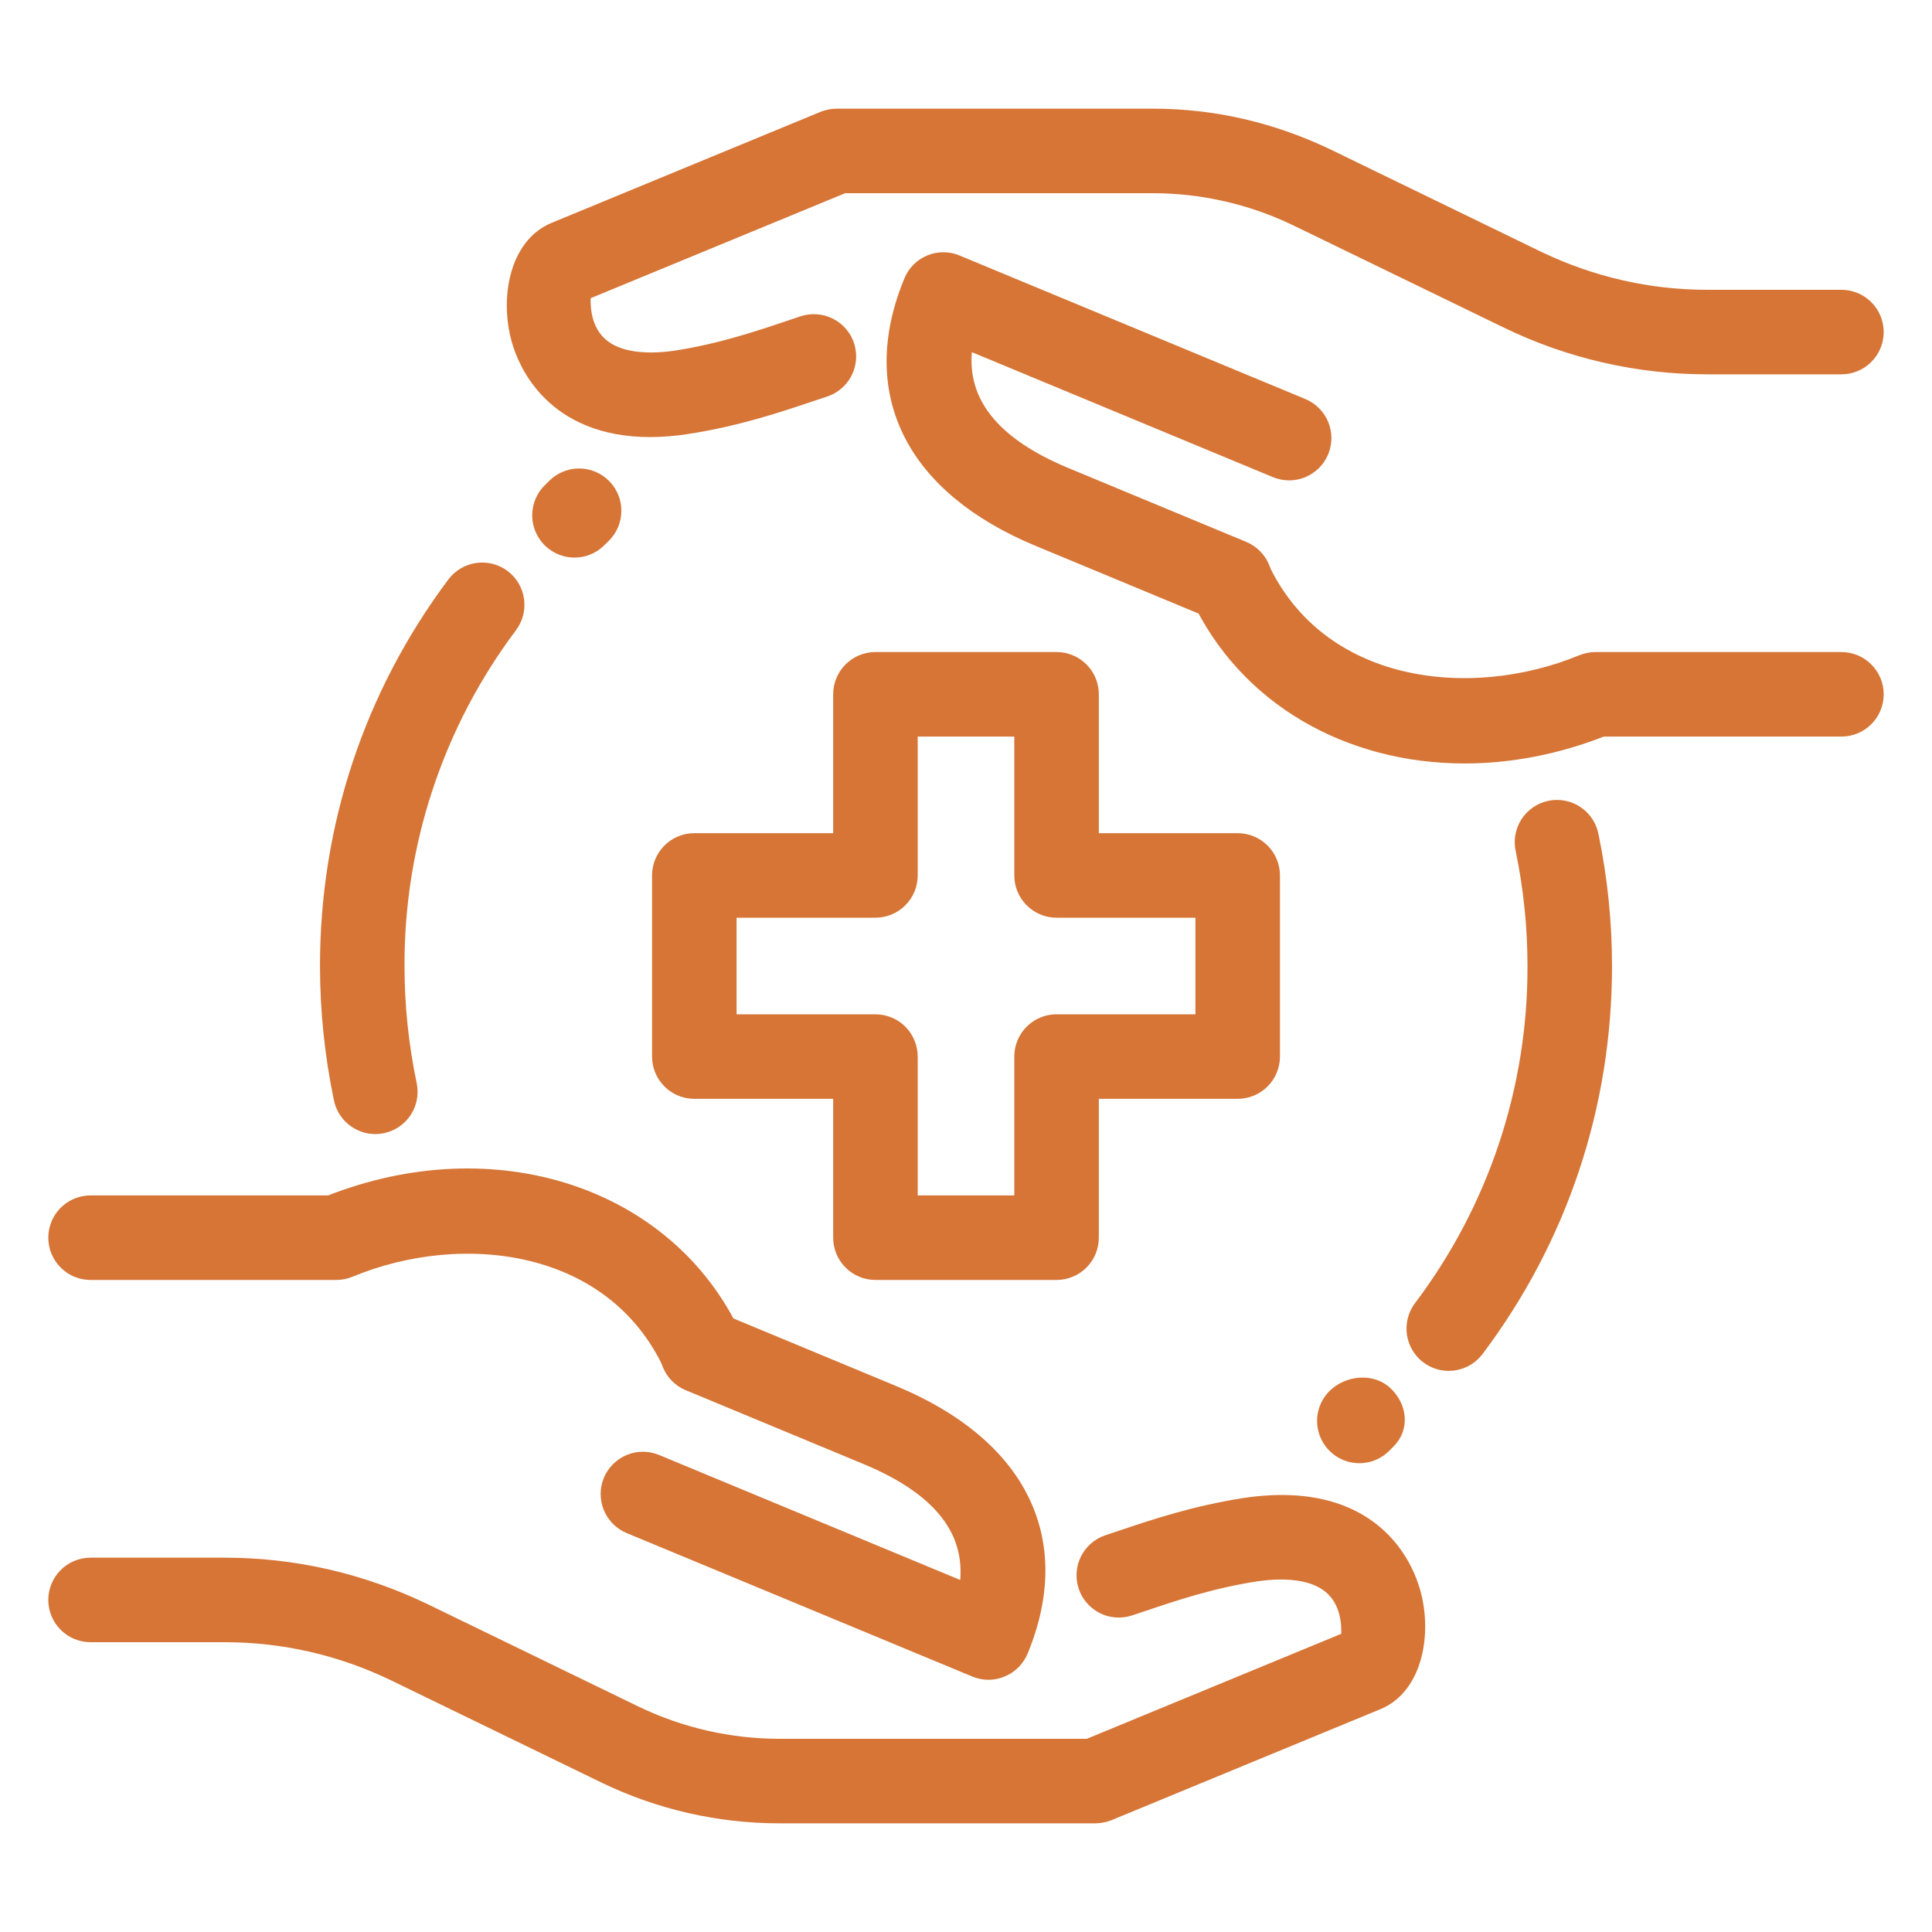
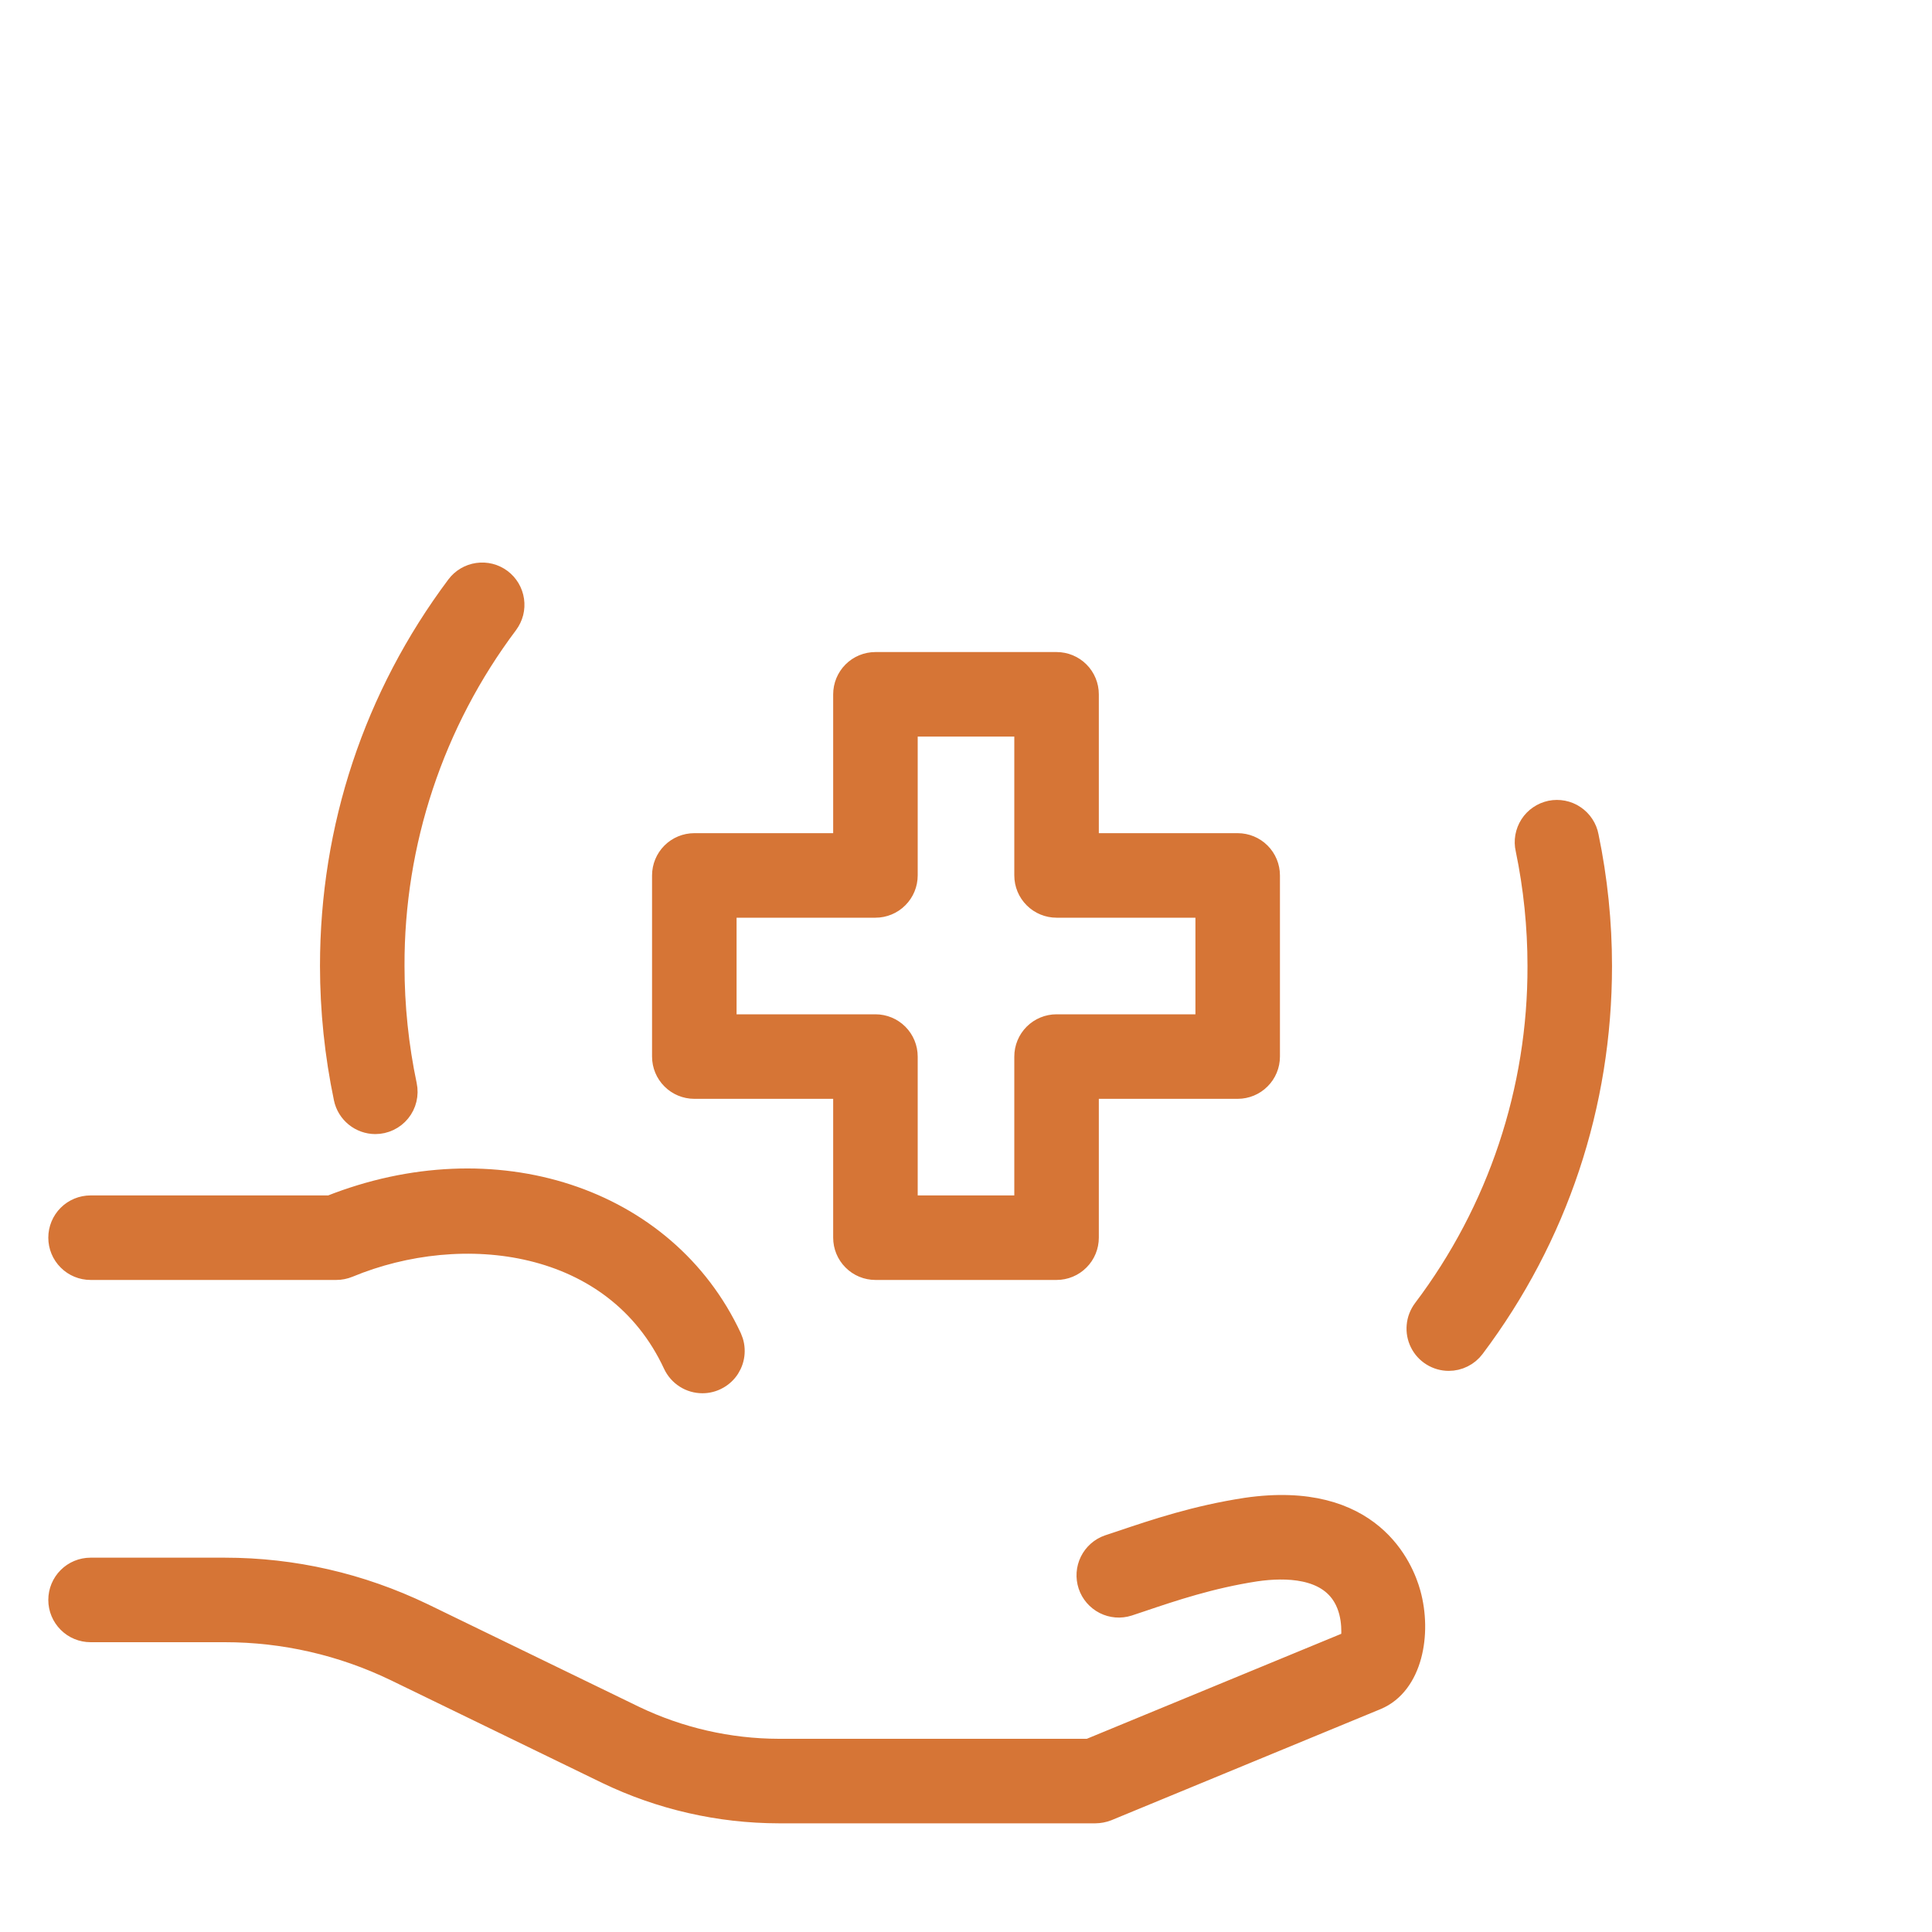
<svg xmlns="http://www.w3.org/2000/svg" width="48" height="48" viewBox="0 0 48 48" fill="none">
  <path d="M35.994 33.759C35.855 33.759 35.718 33.72 35.599 33.646C35.481 33.573 35.385 33.468 35.323 33.343C35.261 33.218 35.235 33.079 35.248 32.94C35.26 32.801 35.312 32.669 35.395 32.557C37.257 30.093 38.259 27.088 38.25 24C38.25 23.022 38.15 22.042 37.952 21.09C37.929 20.993 37.927 20.892 37.944 20.794C37.962 20.696 37.998 20.602 38.052 20.518C38.106 20.434 38.176 20.362 38.258 20.306C38.34 20.249 38.433 20.21 38.531 20.189C38.628 20.169 38.729 20.169 38.827 20.188C38.925 20.207 39.018 20.245 39.1 20.301C39.183 20.356 39.254 20.428 39.309 20.511C39.364 20.594 39.402 20.687 39.42 20.785C39.639 21.838 39.75 22.92 39.75 24C39.75 27.442 38.658 30.715 36.594 33.46C36.524 33.553 36.433 33.629 36.329 33.68C36.225 33.732 36.11 33.759 35.994 33.759ZM9.324 27.876C9.152 27.875 8.986 27.816 8.852 27.707C8.719 27.599 8.626 27.448 8.591 27.28C8.365 26.201 8.251 25.102 8.25 24C8.25 20.572 9.332 17.313 11.379 14.577C11.438 14.498 11.512 14.431 11.597 14.381C11.681 14.331 11.775 14.298 11.873 14.284C11.97 14.27 12.069 14.275 12.165 14.299C12.26 14.323 12.35 14.366 12.429 14.425C12.508 14.484 12.574 14.558 12.625 14.643C12.675 14.728 12.708 14.821 12.722 14.919C12.736 15.016 12.731 15.116 12.707 15.211C12.682 15.307 12.639 15.396 12.581 15.475C10.734 17.933 9.74 20.926 9.75 24C9.75 24.997 9.854 25.998 10.059 26.971C10.082 27.081 10.08 27.194 10.054 27.302C10.028 27.411 9.978 27.512 9.907 27.599C9.837 27.685 9.748 27.755 9.647 27.803C9.546 27.851 9.436 27.876 9.324 27.876ZM26.25 31.5H21.75C21.551 31.5 21.36 31.421 21.22 31.28C21.079 31.14 21 30.949 21 30.75V27H17.25C17.051 27 16.86 26.921 16.72 26.78C16.579 26.64 16.5 26.449 16.5 26.25V21.75C16.5 21.551 16.579 21.36 16.72 21.219C16.86 21.079 17.051 21 17.25 21H21V17.25C21 17.051 21.079 16.86 21.22 16.719C21.36 16.579 21.551 16.5 21.75 16.5H26.25C26.449 16.5 26.64 16.579 26.78 16.719C26.921 16.86 27 17.051 27 17.25V21H30.75C30.949 21 31.14 21.079 31.28 21.219C31.421 21.36 31.5 21.551 31.5 21.75V26.25C31.5 26.449 31.421 26.64 31.28 26.78C31.14 26.921 30.949 27 30.75 27H27V30.75C27 30.949 26.921 31.14 26.78 31.28C26.64 31.421 26.449 31.5 26.25 31.5ZM22.5 30H25.5V26.25C25.5 26.051 25.579 25.86 25.72 25.719C25.86 25.579 26.051 25.5 26.25 25.5H30V22.5H26.25C26.051 22.5 25.86 22.421 25.72 22.28C25.579 22.14 25.5 21.949 25.5 21.75V18H22.5V21.75C22.5 21.949 22.421 22.14 22.28 22.28C22.14 22.421 21.949 22.5 21.75 22.5H18V25.5H21.75C21.949 25.5 22.14 25.579 22.28 25.719C22.421 25.86 22.5 26.051 22.5 26.25V30ZM27.212 45H19.35C17.877 44.998 16.423 44.666 15.096 44.028L9.841 41.475C8.513 40.833 7.057 40.499 5.582 40.5H2.25C2.051 40.5 1.86 40.421 1.72 40.28C1.579 40.139 1.5 39.949 1.5 39.75C1.5 39.551 1.579 39.36 1.72 39.219C1.86 39.079 2.051 39 2.25 39H5.582C7.285 39 8.938 39.378 10.494 40.125L15.747 42.676C16.872 43.216 18.103 43.497 19.35 43.5H27.061L33.612 40.797C33.612 40.734 33.7 40.153 33.413 39.66C32.973 38.904 31.957 38.88 31.188 38.992C30.07 39.165 29.146 39.475 28.332 39.75L28.023 39.853C27.835 39.913 27.631 39.896 27.456 39.807C27.28 39.717 27.146 39.562 27.084 39.375C27.022 39.188 27.036 38.983 27.123 38.807C27.211 38.63 27.364 38.494 27.55 38.43L27.854 38.329C28.727 38.035 29.715 37.702 30.966 37.51C34.059 37.06 34.831 38.992 34.998 39.594C35.273 40.585 35.044 41.826 34.188 42.184L27.497 44.946C27.406 44.981 27.309 44.999 27.212 45ZM17.453 34.315C17.309 34.315 17.169 34.275 17.049 34.198C16.928 34.121 16.832 34.011 16.771 33.882C15.302 30.718 11.482 30.265 8.643 31.443C8.552 31.48 8.454 31.5 8.355 31.5H2.25C2.051 31.5 1.86 31.421 1.72 31.28C1.579 31.14 1.5 30.949 1.5 30.75C1.5 30.551 1.579 30.36 1.72 30.219C1.86 30.079 2.051 30 2.25 30H8.21C12.27 28.387 16.514 29.772 18.134 33.25C18.186 33.365 18.209 33.49 18.2 33.616C18.192 33.741 18.151 33.863 18.084 33.969C18.016 34.075 17.923 34.162 17.812 34.222C17.702 34.283 17.578 34.315 17.453 34.315Z" fill="#D67536" stroke="#D67536" stroke-width="0.6" />
-   <path d="M24.561 41.434C24.463 41.434 24.365 41.415 24.274 41.377L15.685 37.812C15.594 37.774 15.512 37.719 15.442 37.649C15.373 37.579 15.317 37.496 15.28 37.405C15.242 37.314 15.223 37.217 15.223 37.118C15.223 37.02 15.243 36.922 15.28 36.831C15.318 36.74 15.374 36.657 15.443 36.588C15.513 36.518 15.596 36.463 15.687 36.425C15.778 36.388 15.876 36.368 15.974 36.368C16.073 36.369 16.17 36.388 16.261 36.426L24.096 39.678C24.424 38.132 23.578 36.928 21.568 36.096L17.154 34.263C16.97 34.187 16.824 34.04 16.748 33.856C16.672 33.672 16.672 33.466 16.749 33.282C16.825 33.098 16.971 32.952 17.155 32.876C17.34 32.8 17.546 32.801 17.73 32.877L22.143 34.71C25.234 35.991 26.368 38.273 25.254 40.968C25.216 41.059 25.161 41.142 25.091 41.212C25.022 41.282 24.939 41.337 24.847 41.374C24.757 41.414 24.66 41.435 24.561 41.434ZM16.156 10.559C13.797 10.559 13.152 8.947 13.002 8.408C12.727 7.416 12.955 6.176 13.812 5.817L20.503 3.055C20.594 3.019 20.691 3 20.788 3H28.648C30.114 3 31.545 3.327 32.902 3.972L38.157 6.525C39.505 7.171 40.941 7.5 42.418 7.5H45.75C45.949 7.5 46.14 7.579 46.28 7.72C46.421 7.86 46.5 8.051 46.5 8.25C46.5 8.449 46.421 8.64 46.28 8.78C46.14 8.921 45.949 9 45.75 9H42.418C40.717 9.001 39.037 8.616 37.506 7.875L32.253 5.325C31.129 4.784 29.898 4.502 28.65 4.5H20.938L14.386 7.203C14.386 7.266 14.298 7.846 14.586 8.34C15.027 9.096 16.039 9.12 16.81 9.008C17.928 8.835 18.852 8.524 19.666 8.25L19.975 8.146C20.069 8.114 20.169 8.1 20.268 8.107C20.367 8.113 20.464 8.139 20.553 8.183C20.642 8.226 20.721 8.288 20.787 8.363C20.852 8.437 20.902 8.525 20.933 8.619C20.964 8.713 20.976 8.813 20.969 8.912C20.961 9.011 20.934 9.107 20.889 9.196C20.844 9.284 20.782 9.363 20.706 9.427C20.63 9.491 20.543 9.54 20.448 9.57L20.145 9.671C19.272 9.964 18.283 10.297 17.032 10.489C16.742 10.534 16.45 10.558 16.156 10.559ZM36.388 18.668C33.553 18.668 31.03 17.252 29.866 14.749C29.791 14.57 29.788 14.369 29.859 14.188C29.929 14.006 30.067 13.859 30.243 13.777C30.419 13.695 30.62 13.685 30.804 13.748C30.988 13.812 31.14 13.944 31.228 14.117C32.697 17.279 36.514 17.73 39.357 16.555C39.449 16.519 39.546 16.5 39.645 16.5H45.75C45.949 16.5 46.14 16.579 46.28 16.72C46.421 16.86 46.5 17.051 46.5 17.25C46.5 17.449 46.421 17.64 46.28 17.78C46.14 17.921 45.949 18 45.75 18H39.79C38.65 18.451 37.495 18.668 36.388 18.668Z" fill="#D67536" stroke="#D67536" stroke-width="0.6" />
-   <path d="M30.558 15.18C30.459 15.18 30.361 15.161 30.27 15.123L25.857 13.29C22.766 12.009 21.632 9.728 22.746 7.032C22.783 6.941 22.838 6.857 22.908 6.787C22.977 6.717 23.06 6.662 23.151 6.624C23.243 6.586 23.341 6.567 23.439 6.567C23.538 6.567 23.636 6.587 23.727 6.626L32.316 10.191C32.407 10.229 32.49 10.284 32.559 10.354C32.629 10.424 32.684 10.507 32.722 10.598C32.759 10.689 32.779 10.787 32.779 10.885C32.778 10.984 32.759 11.081 32.721 11.172C32.683 11.263 32.628 11.346 32.558 11.415C32.488 11.485 32.406 11.54 32.314 11.578C32.223 11.616 32.126 11.635 32.027 11.635C31.929 11.634 31.831 11.615 31.74 11.577L23.906 8.325C23.577 9.872 24.423 11.075 26.433 11.907L30.848 13.74C30.939 13.778 31.021 13.833 31.091 13.903C31.161 13.973 31.216 14.056 31.253 14.147C31.291 14.238 31.31 14.335 31.31 14.434C31.31 14.533 31.29 14.63 31.253 14.721C31.194 14.857 31.098 14.973 30.974 15.055C30.851 15.136 30.706 15.18 30.558 15.18ZM33.773 36.053C33.624 36.053 33.479 36.009 33.356 35.926C33.233 35.844 33.137 35.727 33.08 35.59C33.023 35.453 33.008 35.303 33.037 35.157C33.066 35.012 33.137 34.878 33.242 34.773C33.536 34.481 34.062 34.428 34.355 34.721C34.647 35.013 34.7 35.436 34.407 35.729L34.302 35.834C34.233 35.903 34.15 35.958 34.059 35.996C33.968 36.034 33.871 36.053 33.773 36.053ZM14.273 13.553C14.124 13.553 13.978 13.508 13.855 13.425C13.731 13.343 13.635 13.225 13.579 13.087C13.522 12.95 13.508 12.798 13.538 12.652C13.568 12.507 13.64 12.373 13.746 12.269L13.853 12.164C13.922 12.093 14.005 12.036 14.097 11.998C14.189 11.959 14.287 11.939 14.387 11.939C14.486 11.939 14.585 11.959 14.677 11.997C14.768 12.036 14.852 12.092 14.922 12.163C14.992 12.234 15.046 12.318 15.084 12.41C15.121 12.502 15.139 12.601 15.137 12.701C15.136 12.8 15.115 12.898 15.075 12.989C15.035 13.081 14.977 13.163 14.906 13.232L14.799 13.337C14.659 13.476 14.47 13.553 14.273 13.553Z" fill="#D67536" stroke="#D67536" stroke-width="0.6" />
</svg>